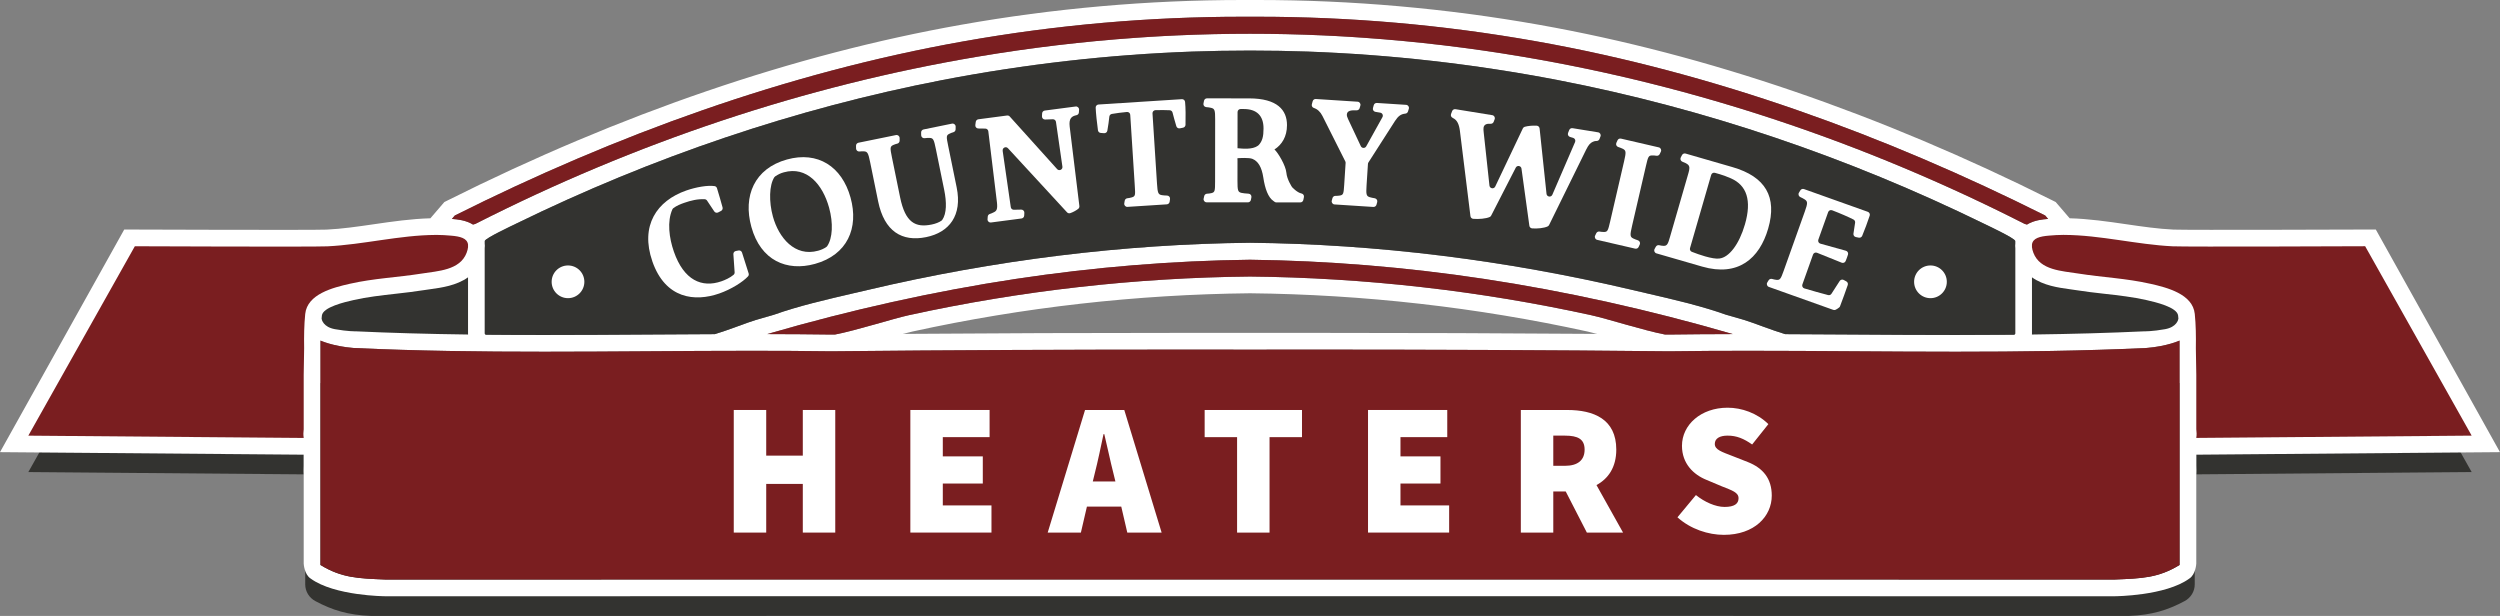
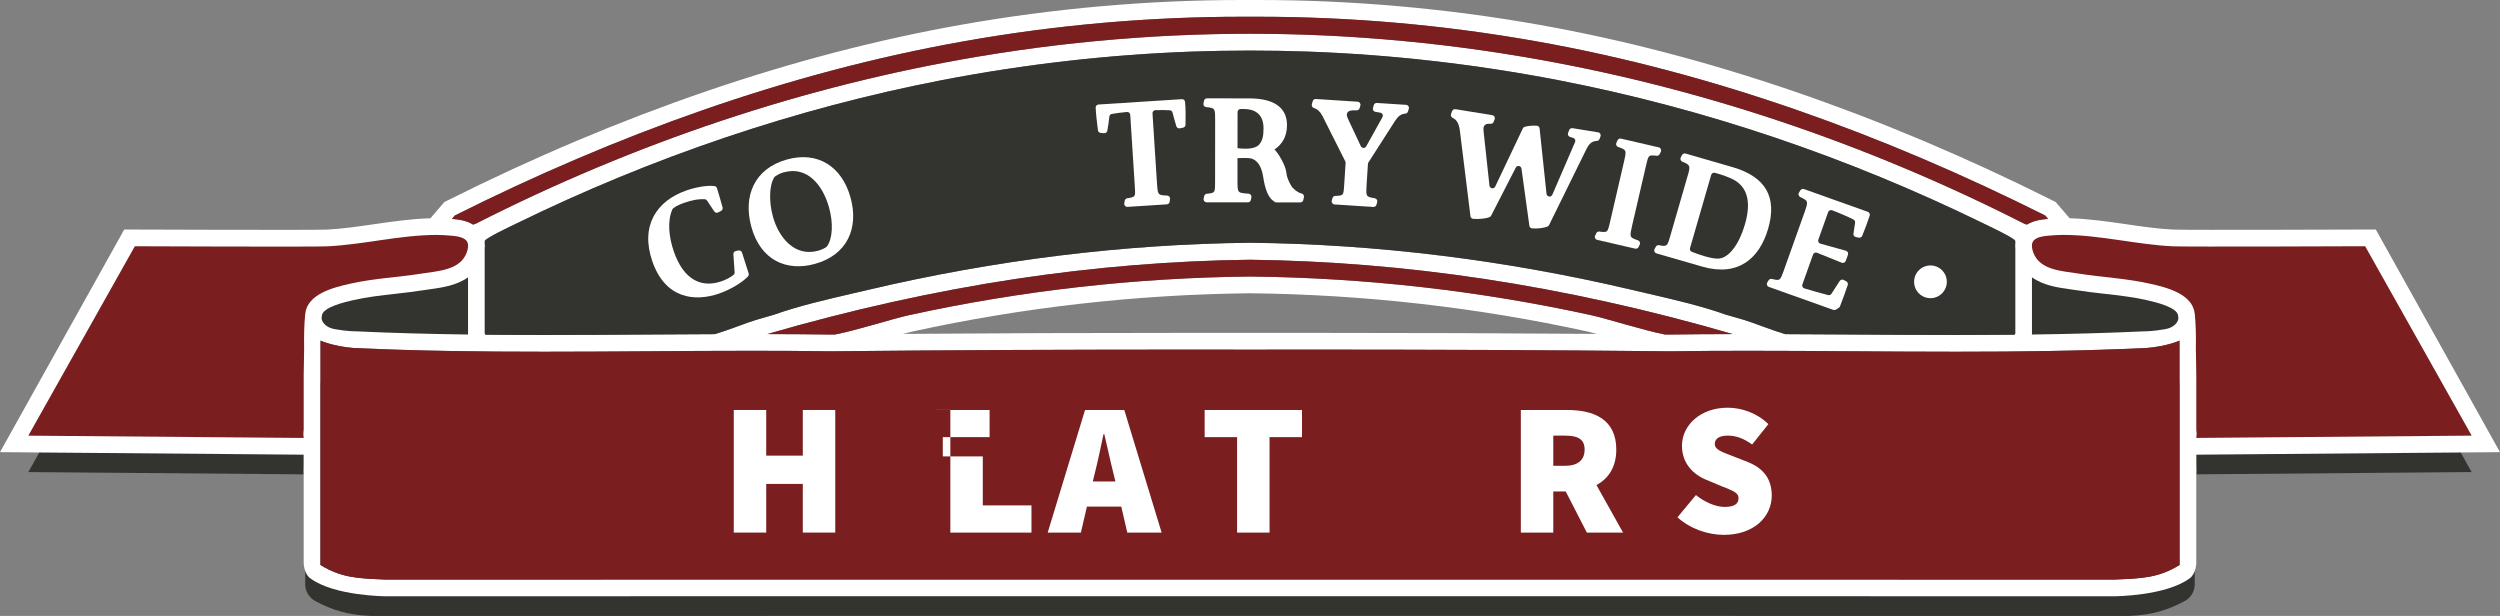
<svg xmlns="http://www.w3.org/2000/svg" viewBox="0 0 1643.21 404.83" id="b">
  <rect x="0" y="0" width="1643.21" height="404.83" fill="#808080" stroke="none" />
  <g id="c">
    <path fill="#333330" d="M200.62,230.27c-.73,7.12-.84,14.71-.71,22.48l-.29,17.6v35.7c-.23,1.86-.32,3.75,0,5.66v.08l-181-1.51,70.01-124.49s117.05.5,126.55.05c23.63-1.13,47.35-7.36,71.15-7.49h0c.24,0,.48-.01.72-.01,3.37,0,6.02.2,9.4.48,5.98.5,10.6,1.63,11.18,5.81v1.81c-.11,1.08-.4,2.29-.95,3.71-4.4,11.45-18.8,11.89-29.42,13.58-15.99,2.54-31.65,3.14-47.45,6.75-10.86,2.48-27.85,6.7-29.19,19.81Z" />
    <path fill="#333330" d="M1420.59,252.65c-42.4,1.96-84.92,2.47-127.47,2.47-46.33,0-92.7-.61-139.03-.61-17.53,0-35.04.09-52.55.33-81.08-.84-162.33-1.12-243.63-1.12-12.1,0-24.21.03-36.31.04-12.1-.01-24.21-.04-36.31-.04-81.3,0-162.55.28-243.63,1.12-17.51-.24-35.02-.33-52.55-.33-46.33,0-92.7.61-139.03.61-42.54,0-85.07-.51-127.47-2.47-2.77-.22-5.31-.55-7.6-.93-7.55-1.26-14.4,4.61-14.4,12.26v120.1c0,4.61,2.56,8.82,6.63,10.99,11.29,6.04,21.55,9.18,36.52,9.76l577.83-.02,577.83.02c14.97-.58,25.24-3.73,36.52-9.76,4.06-2.17,6.63-6.38,6.63-10.99v-120.1c0-7.65-6.85-13.52-14.4-12.26-2.29.38-4.83.71-7.6.93Z" />
    <path fill="#333330" d="M1413.4,210.47c-15.81-3.61-31.46-4.21-47.45-6.75-10.62-1.69-25.02-2.12-29.42-13.58-.54-1.41-.83-2.63-.95-3.71v-1.81c.58-4.18,5.2-5.31,11.18-5.81,3.38-.28,6.03-.48,9.4-.48.24,0,.48.01.72.01h0c23.81.12,47.52,6.36,71.15,7.49,9.49.45,126.55-.05,126.55-.05l70.01,124.49-181,1.51v-.08c.32-1.91.23-3.8,0-5.66v-35.7s-.29-17.6-.29-17.6c.13-7.77.02-15.36-.71-22.48-1.34-13.11-18.33-17.33-29.19-19.81Z" />
    <path fill="#fff" d="M1561.58,150.85s-124.52.46-133.02.06c-10.2-.49-20.4-1.97-31.19-3.55-12.03-1.75-24.43-3.55-37.02-3.89l-5.41-6.3-2.31-2.69-1.44-1.68-1.98-.99c-114.06-57.13-227.61-95.98-337.5-115.5C950.73,5.49,888.46,0,826.61,0v11s0-11,0-11c-1.66,0-3.33.01-4.99.02-1.67,0-3.33-.02-4.99-.02v11V0c-61.86,0-124.13,5.49-185.1,16.32-109.89,19.51-223.44,58.37-337.5,115.5l-1.98.99-1.44,1.68-2.31,2.69-5.41,6.3c-12.59.34-24.99,2.14-37.02,3.89-10.8,1.57-20.99,3.06-31.19,3.55-8.51.41-133.02-.06-133.02-.06L0,297.19l199.54,1.67h.08s0,71.6,0,71.6c0,0,.33,7.09,4.57,9.82,15.71,11.46,48.89,11.62,48.89,11.62l568.52-.02,568.52.02s33.18-.16,48.89-11.62c4.24-2.73,4.57-9.82,4.57-9.82v-71.6h.08s199.54-1.67,199.54-1.67l-81.63-146.34ZM298.93,141.65c105.49-52.83,217.83-93.79,334.5-114.5,61.75-10.96,122.8-16.15,183.16-16.15,1.67,0,3.34.01,5.01.02,1.67,0,3.34-.02,5.01-.02,60.36,0,121.41,5.19,183.16,16.15,116.67,20.72,229.01,61.67,334.5,114.5l1.92,2.24c-.12,0-.23.02-.35.03-3.2.27-8.82.75-13.56,3.69-.5-.1-1.01-.24-1.52-.45-105.05-53.38-216.13-90.74-330.42-109.96-34.54-5.82-69.25-9.95-103.98-12.38-.13,0-.27-.02-.4-.03-2.37-.16-4.74-.32-7.11-.47-.51-.03-1.01-.06-1.52-.1-1.88-.12-3.77-.22-5.65-.33-1-.06-2-.11-3.01-.17-1.21-.06-2.41-.12-3.62-.18-1.69-.08-3.38-.17-5.08-.25-.22,0-.44-.02-.66-.03-15.83-.71-31.7-1.07-47.6-1.07-.04,0-.08,0-.11,0s-.08,0-.11,0c-15.9,0-31.77.36-47.6,1.07-.22,0-.44.02-.66.03-1.69.08-3.39.16-5.08.25-1.21.06-2.41.12-3.62.18-1,.05-2,.11-3.01.17-1.88.11-3.77.21-5.65.33-.51.03-1.01.06-1.52.1-2.37.15-4.74.3-7.11.47-.13,0-.27.02-.4.03-34.72,2.42-69.44,6.55-103.98,12.38-114.3,19.23-225.37,56.58-330.42,109.96-.51.2-1.01.34-1.52.45-4.75-2.94-10.37-3.42-13.56-3.69-.12,0-.23-.02-.35-.03l1.92-2.24ZM1324.58,163.23v56.12s-.27.34-.58.66c-12.09.12-24.85.17-38.47.17-22.76,0-45.92-.15-68.32-.3-14.4-.1-29.11-.19-43.84-.25-8.23-2.43-21.69-7.78-26.78-9.28-4.07-1.2-8.14-2.37-12.2-3.53-15.84-5.67-34.88-10.08-51.9-14.01-3.23-.75-6.36-1.47-9.36-2.18-83.61-19.74-168.17-30.18-251.52-31.07-83.35.89-167.91,11.33-251.52,31.07-3,.71-6.13,1.43-9.36,2.18-17.02,3.94-36.06,8.35-51.9,14.01-4.07,1.16-8.13,2.33-12.2,3.53-5.09,1.5-18.54,6.85-26.78,9.28-14.73.06-29.44.15-43.84.25-22.4.15-45.57.3-68.32.3-13.62,0-26.38-.06-38.47-.17-.31-.32-.58-.61-.58-.66v-56.12c.1-1.15.1-2.26,0-3.34v-1.54c.52-1.87,17.51-9.83,20.64-11.36,89.6-43.81,183.54-75.67,279.89-94.33,54.58-10.51,109.66-16.79,164.63-18.76,12.1-.42,24.23-.64,36.37-.64.48,0,.96,0,1.44,0,.48,0,.96,0,1.44,0,12.14,0,24.27.22,36.37.64,54.97,1.97,110.06,8.25,164.63,18.76,96.35,18.67,190.3,50.52,279.89,94.33,3.13,1.53,20.12,9.49,20.64,11.36v1.54c-.1,1.08-.1,2.2,0,3.34ZM1045.78,207.15c-73.57-16.11-148.84-24.62-224.17-25.39-75.34.77-150.6,9.28-224.17,25.39-10.66,2.34-34.42,9.99-48.53,12.72-.91,0-1.82.02-2.72.03-13.04-.18-26.85-.28-41.93-.31,54.96-15.98,109.95-28.19,163.51-36.28,51.36-7.76,103.05-11.98,153.84-12.59,50.79.61,102.48,4.83,153.84,12.59,53.56,8.09,108.54,20.3,163.51,36.28-15.08.03-28.9.13-41.93.31-.9,0-1.81-.02-2.72-.03-14.1-2.73-37.86-10.38-48.53-12.72ZM1049.71,219.47c-58.79-.46-122.2-.69-192.39-.69-11.88,0-23.8,0-35.72.02-11.93-.01-23.84-.02-35.72-.02-70.19,0-133.59.23-192.39.69,2.43-.65,4.58-1.19,6.29-1.57,72.72-15.93,147.28-24.36,221.82-25.14,74.53.78,149.1,9.21,221.82,25.14,1.71.37,3.86.92,6.29,1.57ZM1432.58,371.35c-13.93,8.52-24.91,8.86-42.45,9.55l-568.52-.02-568.52.02c-17.55-.69-28.52-1.02-42.45-9.55v-147.5s7.95,3.73,21.64,4.86c41.72,1.96,83.56,2.47,125.41,2.47,45.58,0,91.21-.61,136.79-.61,17.25,0,34.47.09,51.7.33,79.78-.84,159.71-1.12,239.71-1.12,11.9,0,23.82.03,35.72.04,11.91-.01,23.82-.04,35.72-.04,79.99,0,159.93.28,239.71,1.12,17.23-.24,34.45-.33,51.7-.33,45.58,0,91.21.61,136.79.61,41.86,0,83.7-.51,125.41-2.47,13.69-1.13,21.64-4.86,21.64-4.86v147.5Z" />
    <path fill="#333330" d="M233.74,217.77s-5.24.1-13.56-1.4c-7.73-1.39-8.7-6.23-8.8-6.9.06-.81.12-1.49.18-2.01.58-5.61,15.19-8.95,20.7-10.2,9.05-2.07,18.34-3.11,28.17-4.21,6.3-.71,12.09-1.37,18.56-2.4,1.22-.19,2.53-.37,3.91-.57,7.33-1.01,17.13-2.37,24.73-7.8v37.07c0,.19.02.36.03.53-27.17-.36-51.02-1.05-73.92-2.11Z" />
    <path fill="#333330" d="M1324.58,158.35c-.52-1.87-17.51-9.83-20.64-11.36-89.6-43.81-183.54-75.67-279.89-94.33-54.58-10.51-109.66-16.79-164.63-18.76-12.1-.42-24.23-.64-36.37-.64-.48,0-.96,0-1.44,0-.48,0-.96,0-1.44,0-12.14,0-24.27.22-36.37.64-54.97,1.97-110.06,8.25-164.63,18.76-96.35,18.67-190.3,50.52-279.89,94.33-3.13,1.53-20.12,9.49-20.64,11.36v1.54c.1,1.08.1,2.2,0,3.34v56.12s.27.34.58.66c12.09.12,24.85.17,38.47.17,22.76,0,45.92-.15,68.32-.3,14.4-.1,29.11-.19,43.84-.25,8.23-2.43,21.69-7.78,26.78-9.28,4.07-1.2,8.14-2.37,12.2-3.53,15.84-5.67,34.88-10.08,51.9-14.01,3.23-.75,6.36-1.47,9.36-2.18,83.61-19.74,168.17-30.18,251.52-31.07,83.35.89,167.91,11.33,251.52,31.07,3,.71,6.13,1.43,9.36,2.18,17.02,3.94,36.06,8.35,51.9,14.01,4.07,1.16,8.13,2.33,12.2,3.53,5.09,1.5,18.54,6.85,26.78,9.28,14.73.06,29.44.15,43.84.25,22.4.15,45.57.3,68.32.3,13.62,0,26.38-.06,38.47-.17.31-.32.58-.61.58-.66v-56.12c-.1-1.15-.1-2.26,0-3.34v-1.54Z" />
    <path fill="#333330" d="M1335.55,219.88c.01-.17.03-.34.03-.53v-37.07c7.59,5.44,17.4,6.79,24.73,7.8,1.39.19,2.7.37,3.91.57,6.47,1.03,12.26,1.69,18.56,2.4,9.83,1.1,19.12,2.15,28.17,4.21,5.5,1.26,20.12,4.59,20.7,10.2.05.52.11,1.2.18,2.01-.1.67-1.07,5.51-8.8,6.9-8.31,1.5-13.56,1.4-13.56,1.4-22.89,1.06-46.75,1.75-73.92,2.11Z" />
    <path fill="#7a1e20" d="M200.62,206.34c-.73,7.12-.84,14.71-.71,22.48l-.29,17.6v35.7c-.23,1.86-.32,3.75,0,5.66v.08l-181-1.51,70.01-124.49s117.05.5,126.55.05c23.63-1.13,47.35-7.36,71.15-7.49h0c.24,0,.48-.01.72-.01,3.37,0,6.02.2,9.4.48,5.98.5,10.6,1.63,11.18,5.81v1.81c-.11,1.08-.4,2.29-.95,3.71-4.4,11.45-18.8,11.89-29.42,13.58-15.99,2.54-31.65,3.14-47.45,6.75-10.86,2.48-27.85,6.7-29.19,19.81Z" />
    <path fill="#7a1e20" d="M1344.28,141.65c-105.49-52.83-217.83-93.79-334.5-114.5-61.75-10.96-122.8-16.15-183.16-16.15-1.67,0-3.34.01-5.01.02-1.67,0-3.34-.02-5.01-.02-60.36,0-121.41,5.19-183.16,16.15-116.67,20.72-229.01,61.67-334.5,114.5l-1.92,2.24c.12,0,.23.02.35.03,3.2.27,8.82.75,13.56,3.69.5-.1,1.01-.24,1.52-.45,105.05-53.38,216.13-90.74,330.42-109.96,34.54-5.82,69.25-9.95,103.98-12.38.13,0,.27-.02.4-.03,2.37-.16,4.74-.32,7.11-.47.51-.03,1.01-.06,1.52-.1,1.88-.12,3.77-.22,5.65-.33,1-.06,2-.11,3.01-.17,1.21-.06,2.41-.12,3.62-.18,1.69-.08,3.38-.17,5.08-.25.22,0,.44-.02.66-.03,15.83-.71,31.7-1.07,47.6-1.07.04,0,.08,0,.11,0s.08,0,.11,0c15.9,0,31.77.36,47.6,1.07.22,0,.44.02.66.03,1.69.08,3.39.16,5.08.25,1.21.06,2.41.12,3.62.18,1,.05,2,.11,3.01.17,1.88.11,3.77.21,5.65.33.51.03,1.01.06,1.52.1,2.37.15,4.74.3,7.11.47.13,0,.27.02.4.03,34.72,2.42,69.44,6.55,103.98,12.38,114.3,19.23,225.37,56.58,330.42,109.96.51.2,1.01.34,1.52.45,4.75-2.94,10.37-3.42,13.56-3.69.12,0,.23-.02.35-.03l-1.92-2.24Z" />
    <path fill="#7a1e20" d="M975.45,183.31c-51.36-7.76-103.05-11.98-153.84-12.59-50.79.61-102.48,4.83-153.84,12.59-53.56,8.09-108.54,20.3-163.51,36.28,15.08.03,28.9.13,41.93.31.9,0,1.81-.02,2.72-.03,14.1-2.73,37.86-10.38,48.53-12.72,73.57-16.11,148.84-24.62,224.17-25.39,75.34.77,150.6,9.28,224.17,25.39,10.66,2.34,34.42,9.99,48.53,12.72.91,0,1.82.02,2.72.03,13.04-.18,26.85-.28,41.93-.31-54.96-15.98-109.95-28.19-163.51-36.28Z" />
    <path fill="#7a1e20" d="M1410.94,228.71c-41.72,1.96-83.56,2.47-125.41,2.47-45.58,0-91.21-.61-136.79-.61-17.25,0-34.47.09-51.7.33-79.78-.84-159.71-1.12-239.71-1.12-11.9,0-23.82.03-35.72.04-11.91-.01-23.82-.04-35.72-.04-79.99,0-159.93.28-239.71,1.12-17.23-.24-34.45-.33-51.7-.33-45.58,0-91.21.61-136.79.61-41.86,0-83.7-.51-125.41-2.47-13.69-1.13-21.64-4.86-21.64-4.86v147.5c13.93,8.52,24.91,8.86,42.45,9.55l568.52-.02,568.52.02c17.55-.69,28.52-1.02,42.45-9.55v-147.5s-7.95,3.73-21.64,4.86Z" />
    <path fill="#7a1e20" d="M1413.4,186.53c-15.81-3.61-31.46-4.21-47.45-6.75-10.62-1.69-25.02-2.12-29.42-13.58-.54-1.41-.83-2.63-.95-3.71v-1.81c.58-4.18,5.2-5.31,11.18-5.81,3.38-.28,6.03-.48,9.4-.48.24,0,.48.01.72.01h0c23.81.12,47.52,6.36,71.15,7.49,9.49.45,126.55-.05,126.55-.05l70.01,124.49-181,1.51v-.08c.32-1.91.23-3.8,0-5.66v-35.7s-.29-17.6-.29-17.6c.13-7.77.02-15.36-.71-22.48-1.34-13.11-18.33-17.33-29.19-19.81Z" />
    <circle fill="#fff" r="10.75" cy="185.23" cx="1268.86" />
-     <circle fill="#fff" r="10.75" cy="185.23" cx="373.34" />
    <path fill="#fff" d="M428.79,171.8c-8.2-23.57,3-39.87,22.31-46.59,6.52-2.27,14.07-3.55,18.59-2.88.75.11,1.36.66,1.58,1.39,1.24,4.08,2.66,8.85,3.67,12.64.24.91-.19,1.86-1.02,2.29l-1.88.97c-.91.47-2.02.18-2.58-.68-1.49-2.27-3.28-4.87-4.71-7.07-.34-.53-.91-.88-1.54-.92-4.67-.25-9.05.83-13.45,2.36-2.14.74-5.06,1.85-7.23,3.56-.25.2-.45.46-.58.75-3.58,7.91-2.13,18.86.97,27.76,6.56,18.86,18.41,23.99,31.29,19.5,2.34-.81,5.66-2.29,7.94-4.23.5-.42.77-1.05.71-1.71-.26-3.05-.59-8.23-.82-11.88-.06-1,.63-1.89,1.62-2.08l1.78-.34c.99-.19,1.97.39,2.28,1.35,1.29,4,3.06,9.55,4.36,13.75.21.67.06,1.4-.42,1.92-3.38,3.67-11.05,8.51-18.93,11.26-15.96,5.55-35.35,3.56-43.94-21.1Z" />
    <path fill="#fff" d="M493.87,149.16c-5.64-20.35,2.01-38.41,23.38-44.33,20.26-5.61,36.12,4.54,41.81,25.08,5.53,19.98-2.13,37.64-23.4,43.54-18.5,5.12-35.67-2.18-41.79-24.29ZM543.16,162.33c.2-.14.39-.32.53-.53,3.57-5.21,4.07-15.14,1.26-25.3-4.25-15.36-14.66-27.42-29.74-23.24-2.36.65-3.63,1.36-5.62,2.62-.24.15-.45.35-.61.58-3.44,5.25-3.64,16.2-.96,25.88,3.84,13.88,14.37,26.7,29.72,22.45,1.67-.46,3.54-1.16,5.42-2.46Z" />
-     <path fill="#fff" d="M577.18,132.32l-5.22-25.58c-1.27-6.21-1.76-7.18-4.23-7.27-.86-.04-1.88.01-2.84.11-1.17.12-2.19-.78-2.21-1.95l-.03-1.83c-.02-.96.66-1.8,1.6-1.99l24.66-5.03c1.24-.25,2.4.69,2.4,1.96v1.72c0,.92-.62,1.72-1.51,1.94s-1.77.48-2.74.93c-2.14,1.03-2.04,1.99-.8,8.1l5.36,26.24c3.42,16.74,10.17,20.07,20.7,17.92,2.66-.54,4.9-1.43,6.5-2.55.2-.14.37-.3.5-.5,2.95-4.23,2.94-11.62,1.29-19.71l-5.49-26.9c-1.27-6.21-1.67-7.2-4.13-7.29-.96-.03-2.17.06-3.29.19-1.17.14-2.21-.77-2.23-1.95l-.03-1.81c-.02-.96.66-1.8,1.6-1.99l18.7-3.82c1.25-.26,2.42.71,2.4,1.99l-.03,1.76c-.01.9-.63,1.66-1.49,1.9s-1.64.53-2.48.95c-2.33,1.06-2.14,2-.91,8.02l5.59,27.37c3.72,18.25-4.76,29.48-20.09,32.61-15.8,3.22-27.5-3.7-31.55-23.54Z" />
-     <path fill="#fff" d="M659.02,99.06l5.35,37.1c.14,1,1.01,1.74,2.02,1.71l4.86-.1c1.17-.02,2.11.95,2.04,2.11l-.11,1.85c-.05.96-.78,1.74-1.74,1.87l-20.1,2.64c-1.26.16-2.35-.87-2.25-2.13l.13-1.73c.06-.83.62-1.53,1.42-1.76s1.57-.59,2.58-1.1c1.73-.81,2.56-1.89,2.07-6.37l-5.69-46.87c-.12-.99-.96-1.74-1.96-1.76l-4.63-.07c-1.2-.02-2.11-1.08-1.95-2.27l.28-2.06c.12-.89.83-1.6,1.72-1.72l18.86-2.48c.65-.09,1.31.16,1.75.64l31.16,34.59c1.32,1.47,3.75.33,3.47-1.62l-4.24-29.44c-.15-1.01-1.03-1.75-2.05-1.71l-5.08.18c-1.17.04-2.13-.93-2.07-2.11l.1-1.91c.05-.96.78-1.75,1.74-1.88l20.29-2.66c1.25-.16,2.34.86,2.26,2.12l-.12,1.77c-.06.89-.7,1.63-1.57,1.81-3.16.67-5.13,2.02-4.48,7.59l6.37,52.15c.08.69-.2,1.38-.75,1.82-1.37,1.1-3.44,2.23-5.31,2.85-.73.24-1.54.01-2.06-.56l-38.84-42.13c-1.33-1.44-3.73-.3-3.45,1.64Z" />
    <path fill="#fff" d="M739.25,131.98c.14-.88.84-1.56,1.72-1.67.97-.12,2.01-.27,2.99-.59,2.36-.73,2.31-1.5,1.9-7.82l-2.97-46.44c-.07-1.12-1.06-1.97-2.19-1.86-3.74.35-6.8.76-9.9,1.29-.88.15-1.55.87-1.65,1.75-.28,2.61-.72,6.06-1.31,9.26-.18,1.01-1.1,1.71-2.12,1.64l-2.21-.16c-.94-.07-1.71-.79-1.84-1.72-.69-5.13-1.33-10.97-1.5-14.9-.05-1.09.79-2,1.87-2.07l54.77-3.51c1.07-.07,2.01.71,2.12,1.78.41,3.92.4,9.84.29,15.05-.02.93-.68,1.72-1.6,1.91l-2.1.43c-1.01.21-2.01-.38-2.32-1.36-.98-3.12-1.83-6.5-2.52-9.06-.23-.84-.97-1.44-1.85-1.47-2.67-.11-5.73-.17-9.36-.06-1.13.03-2.02,1-1.95,2.13l2.95,46.05c.4,6.23.75,7.26,3.19,7.68.92.17,2.24.24,3.47.28s2.08,1.1,1.91,2.28l-.25,1.77c-.13.94-.91,1.66-1.85,1.72l-25.87,1.66c-1.28.08-2.3-1.04-2.1-2.31l.27-1.68Z" />
    <path fill="#fff" d="M813.39,105.05l-.02,13.84c0,6.34.28,7.3,2.58,7.88,1.02.26,3.02.43,4.75.54,1.2.08,2.06,1.19,1.83,2.37l-.33,1.7c-.18.94-1.01,1.63-1.97,1.63l-27.14-.03c-1.28,0-2.23-1.19-1.95-2.44l.37-1.66c.19-.86.93-1.5,1.81-1.55s1.89-.14,2.93-.39c2.3-.57,2.4-1.44,2.41-7.68l.04-40.99c0-5.76-.28-6.82-2.68-7.39-.88-.22-2.07-.38-3.2-.47-1.2-.1-2.04-1.22-1.8-2.39l.36-1.78c.19-.93,1.01-1.6,1.96-1.6l27.74.03c18.53.02,24.85,7.71,24.84,17.59,0,7.62-3.39,12.85-8.24,15.99,2.44,2.16,7.43,10.68,7.82,15.22s3.73,9.49,3.73,9.49c0,0,3.21,3.61,6.24,4.22,1.09.22,1.81,1.28,1.58,2.37l-.4,1.9c-.19.93-1.01,1.59-1.96,1.59l-15.96-.02c-.65,0-1.09-.5-1.63-.85-3.58-2.32-5.65-8.23-6.73-15.38s-3.49-10.81-7.15-12.36c-2.14-.91-8.26-.55-9.87-.44v1.05ZM813.4,97.42c3.54.35,9.75.93,13.23-1.53.19-.13.39-.24.56-.41,2.53-2.6,3.31-5.74,3.31-11.04,0-8.45-4.5-12.77-13.04-12.78h-2.03c-1.1,0-2,.89-2,2l-.03,23.29v.47Z" />
    <path fill="#fff" d="M925.99,71.5l-.55,1.79c-.24.79-.95,1.33-1.77,1.4-2.91.27-4.7,1.67-6.75,4.81l-17.48,27.28c-.18.29-.29.61-.31.95l-.92,14.24c-.38,5.84-.16,6.92,2.1,7.64.93.28,2.16.52,3.3.71s1.93,1.36,1.61,2.5l-.48,1.73c-.25.91-1.11,1.53-2.06,1.47l-25.52-1.65c-1.26-.08-2.14-1.3-1.8-2.53l.45-1.63c.24-.86,1.02-1.47,1.92-1.47.95,0,1.91-.02,2.93-.21,2.34-.43,2.48-1.19,2.87-7.13l.92-14.31c.02-.36-.05-.71-.21-1.03l-15.01-29.84c-1.38-2.73-3.26-4.49-5.69-5.28-1-.33-1.56-1.39-1.28-2.41l.54-1.99c.25-.92,1.11-1.53,2.06-1.47l27.5,1.78c1.28.08,2.15,1.32,1.79,2.55l-.48,1.68c-.26.88-1.08,1.47-2,1.44-3.17-.11-6.22,0-6.4,2.72-.05.77.18,1.74.77,2.94l8.4,17.89c.69,1.48,2.77,1.55,3.56.12l10.66-19.19c.67-1.21-.05-2.71-1.41-2.94l-3.23-.55c-1.16-.2-1.9-1.36-1.59-2.5l.51-1.87c.25-.92,1.11-1.53,2.06-1.47l19.22,1.24c1.29.08,2.16,1.35,1.78,2.58Z" />
    <path fill="#fff" d="M1051.97,89.66l-.65,1.71c-.3.78-1.05,1.29-1.89,1.29-1.18,0-1.96.29-2.51.56-1.58.72-2.74,1.89-4.32,5.04l-24.4,49.62c-.2.4-.52.73-.92.92-2.36,1.15-6.89,1.59-10.22,1.32-.94-.08-1.71-.79-1.83-1.72l-5.18-37.57c-.27-1.94-2.87-2.38-3.76-.64l-16.17,31.53c-.2.39-.51.71-.91.89-2.44,1.15-7.43,1.53-10.9,1.22-.94-.08-1.69-.81-1.81-1.75l-6.96-56.32c-.57-4.27-1.88-6.43-3.54-7.58-.39-.31-.8-.55-1.21-.73-.96-.44-1.41-1.54-1.04-2.52l.71-1.89c.34-.89,1.25-1.42,2.19-1.27l24.21,3.93c1.25.2,2,1.5,1.55,2.68l-.64,1.69c-.31.81-1.11,1.34-1.97,1.29-2.13-.14-4.31.16-4.69,2.55-.14.85-.02,1.94.09,3.03l3.79,35.04c.22,2.01,2.93,2.46,3.8.64l18.15-38.22c.24-.51.69-.91,1.24-1.06,2.24-.6,5.02-.87,7.88-.72.98.05,1.78.81,1.89,1.79l4.55,43c.22,2.05,3.01,2.47,3.83.58l14.95-34.65c.47-1.1-.12-2.36-1.26-2.71l-2.07-.62c-1.12-.34-1.71-1.56-1.28-2.65l.74-1.87c.35-.87,1.25-1.39,2.18-1.24l16.84,2.73c1.25.2,2,1.5,1.55,2.68Z" />
    <path fill="#fff" d="M1049.2,153.31c.38-.8,1.24-1.25,2.12-1.11s1.87.28,2.95.28c2.38-.04,2.66-.86,4.07-6.94l9.14-39.47c1.41-6.08,1.37-7.17-.84-8.27-.81-.41-1.93-.83-3.01-1.18-1.15-.37-1.72-1.64-1.22-2.74l.75-1.65c.39-.87,1.34-1.33,2.27-1.12l24.88,5.76c1.25.29,1.9,1.65,1.35,2.81l-.76,1.59c-.39.81-1.26,1.25-2.15,1.11s-1.83-.23-2.84-.21c-2.37.04-2.66.86-4.05,6.85l-9.14,39.47c-1.43,6.17-1.37,7.17.75,8.25.87.43,2.04.86,3.14,1.23s1.68,1.65,1.18,2.73l-.75,1.63c-.4.86-1.34,1.33-2.27,1.11l-24.97-5.78c-1.25-.29-1.91-1.66-1.35-2.81l.74-1.53Z" />
    <path fill="#fff" d="M1088.36,162.17c.43-.79,1.33-1.19,2.21-.99.98.22,1.89.4,2.9.42,2.37.09,2.92-1.46,4.17-5.79l12.18-42.15c.75-2.58.95-4.32-.41-5.51-.85-.7-2.19-1.34-3.59-1.85-1.13-.42-1.63-1.73-1.08-2.8l.83-1.58c.44-.84,1.41-1.26,2.33-.99l30.8,8.9c21.86,6.32,29.48,19.71,23.51,40.37-5.73,19.83-19.8,31.85-43.41,25.03l-30.06-8.69c-1.23-.36-1.81-1.76-1.2-2.88l.81-1.48ZM1130.14,169.91c6.29-.68,12.96-9.24,16.78-22.43,4.56-15.77,1.21-25.63-9.15-30.23-2.66-1.17-5.37-2.15-7.22-2.69l-3.34-.96c-1.06-.31-2.17.3-2.48,1.37l-13.91,48.12c-.28.98.21,2.02,1.16,2.41,2.45.99,5.82,2.15,8.77,3.01,3.69,1.07,7.39,1.74,9.38,1.41Z" />
    <path fill="#fff" d="M1162.49,184.23c.47-.77,1.38-1.13,2.25-.89s1.79.49,2.87.61c2.36.23,2.87-.61,4.74-5.85l13.96-39.15c1.93-5.42,1.93-6.55-.14-7.9-.76-.5-1.84-1.06-2.88-1.53s-1.5-1.83-.88-2.85l.94-1.55c.49-.81,1.49-1.17,2.38-.85l41.97,14.96c1.02.36,1.56,1.47,1.23,2.5-1.23,3.82-3.46,9.73-4.94,13.29-.37.88-1.31,1.38-2.24,1.19l-1.92-.39c-1.03-.21-1.72-1.17-1.59-2.21.33-2.51.8-5.2,1.1-7.25.12-.85-.31-1.67-1.07-2.07-3.01-1.56-8.91-4.14-14.05-6.08-1.05-.39-2.21.15-2.59,1.2l-6.47,18.14c-.39,1.09.23,2.29,1.35,2.6l16.77,4.66c1.08.3,1.71,1.44,1.38,2.52-.46,1.49-.98,2.88-1.54,4.25-.42,1.01-1.58,1.5-2.6,1.09l-16.21-6.53c-1.05-.42-2.25.11-2.63,1.18l-7.01,19.66c-.38,1.08.21,2.26,1.31,2.59,5.11,1.53,11.13,3.21,15.62,4.38.81.21,1.68-.1,2.15-.8,1.94-2.86,3.62-5.78,5.48-8.5.58-.85,1.72-1.13,2.62-.64l1.72.94c.86.47,1.25,1.49.92,2.42-1.38,3.91-3.36,9.61-5.06,13.94-.11.27-.26.51-.47.7-.58.54-1.53,1.12-2.33,1.55-.5.27-1.09.31-1.62.12l-42.36-15.1c-1.19-.43-1.7-1.84-1.04-2.92l.88-1.45Z" />
    <path fill="#fff" d="M482.29,269.47h21.33v30.01h24.05v-30.01h21.33v80.59h-21.33v-31.99h-24.05v31.99h-21.33v-80.59Z" />
-     <path fill="#fff" d="M598.36,269.47h52.08v17.85h-30.75v12.65h26.29v17.85h-26.29v14.38h31.99v17.85h-53.32v-80.59Z" />
+     <path fill="#fff" d="M598.36,269.47h52.08v17.85h-30.75v12.65h26.29v17.85v14.38h31.99v17.85h-53.32v-80.59Z" />
    <path fill="#fff" d="M736.99,332.96h-22.57l-3.97,17.11h-21.82l24.55-80.59h25.79l24.55,80.59h-22.57l-3.97-17.11ZM733.14,316.47l-1.36-5.58c-1.98-7.69-3.97-17.48-5.95-25.54h-.5c-1.74,8.18-3.72,17.85-5.7,25.54l-1.36,5.58h14.88Z" />
    <path fill="#fff" d="M813.13,287.33h-21.33v-17.85h63.98v17.85h-21.33v62.74h-21.33v-62.74Z" />
-     <path fill="#fff" d="M899.18,269.47h52.08v17.85h-30.75v12.65h26.29v17.85h-26.29v14.38h31.99v17.85h-53.32v-80.59Z" />
    <path fill="#fff" d="M1043.02,350.07l-13.89-27.03h-8.18v27.03h-21.33v-80.59h30.5c17.36,0,32.24,5.95,32.24,26.04,0,11.53-5.21,19.09-13.02,23.31l17.48,31.25h-23.81ZM1020.95,306.17h7.69c8.43,0,12.9-3.72,12.9-10.66s-4.46-9.18-12.9-9.18h-7.69v19.84Z" />
    <path fill="#fff" d="M1114.69,325.39c5.7,4.59,12.9,7.81,18.85,7.81,6.45,0,9.18-2.11,9.18-5.7,0-3.84-4.09-5.08-10.91-7.81l-10.04-4.22c-8.68-3.47-16.24-10.79-16.24-22.44,0-13.76,12.4-25.05,30.01-25.05,9.17,0,19.34,3.47,26.78,10.79l-10.66,13.39c-5.46-3.84-10.17-5.83-16.12-5.83-5.21,0-8.43,1.86-8.43,5.46,0,3.84,4.59,5.21,11.9,8.06l9.79,3.84c10.04,3.97,15.75,10.91,15.75,22.07,0,13.64-11.41,25.79-31.49,25.79-10.17,0-21.82-3.72-30.5-11.53l12.15-14.63Z" />
  </g>
</svg>